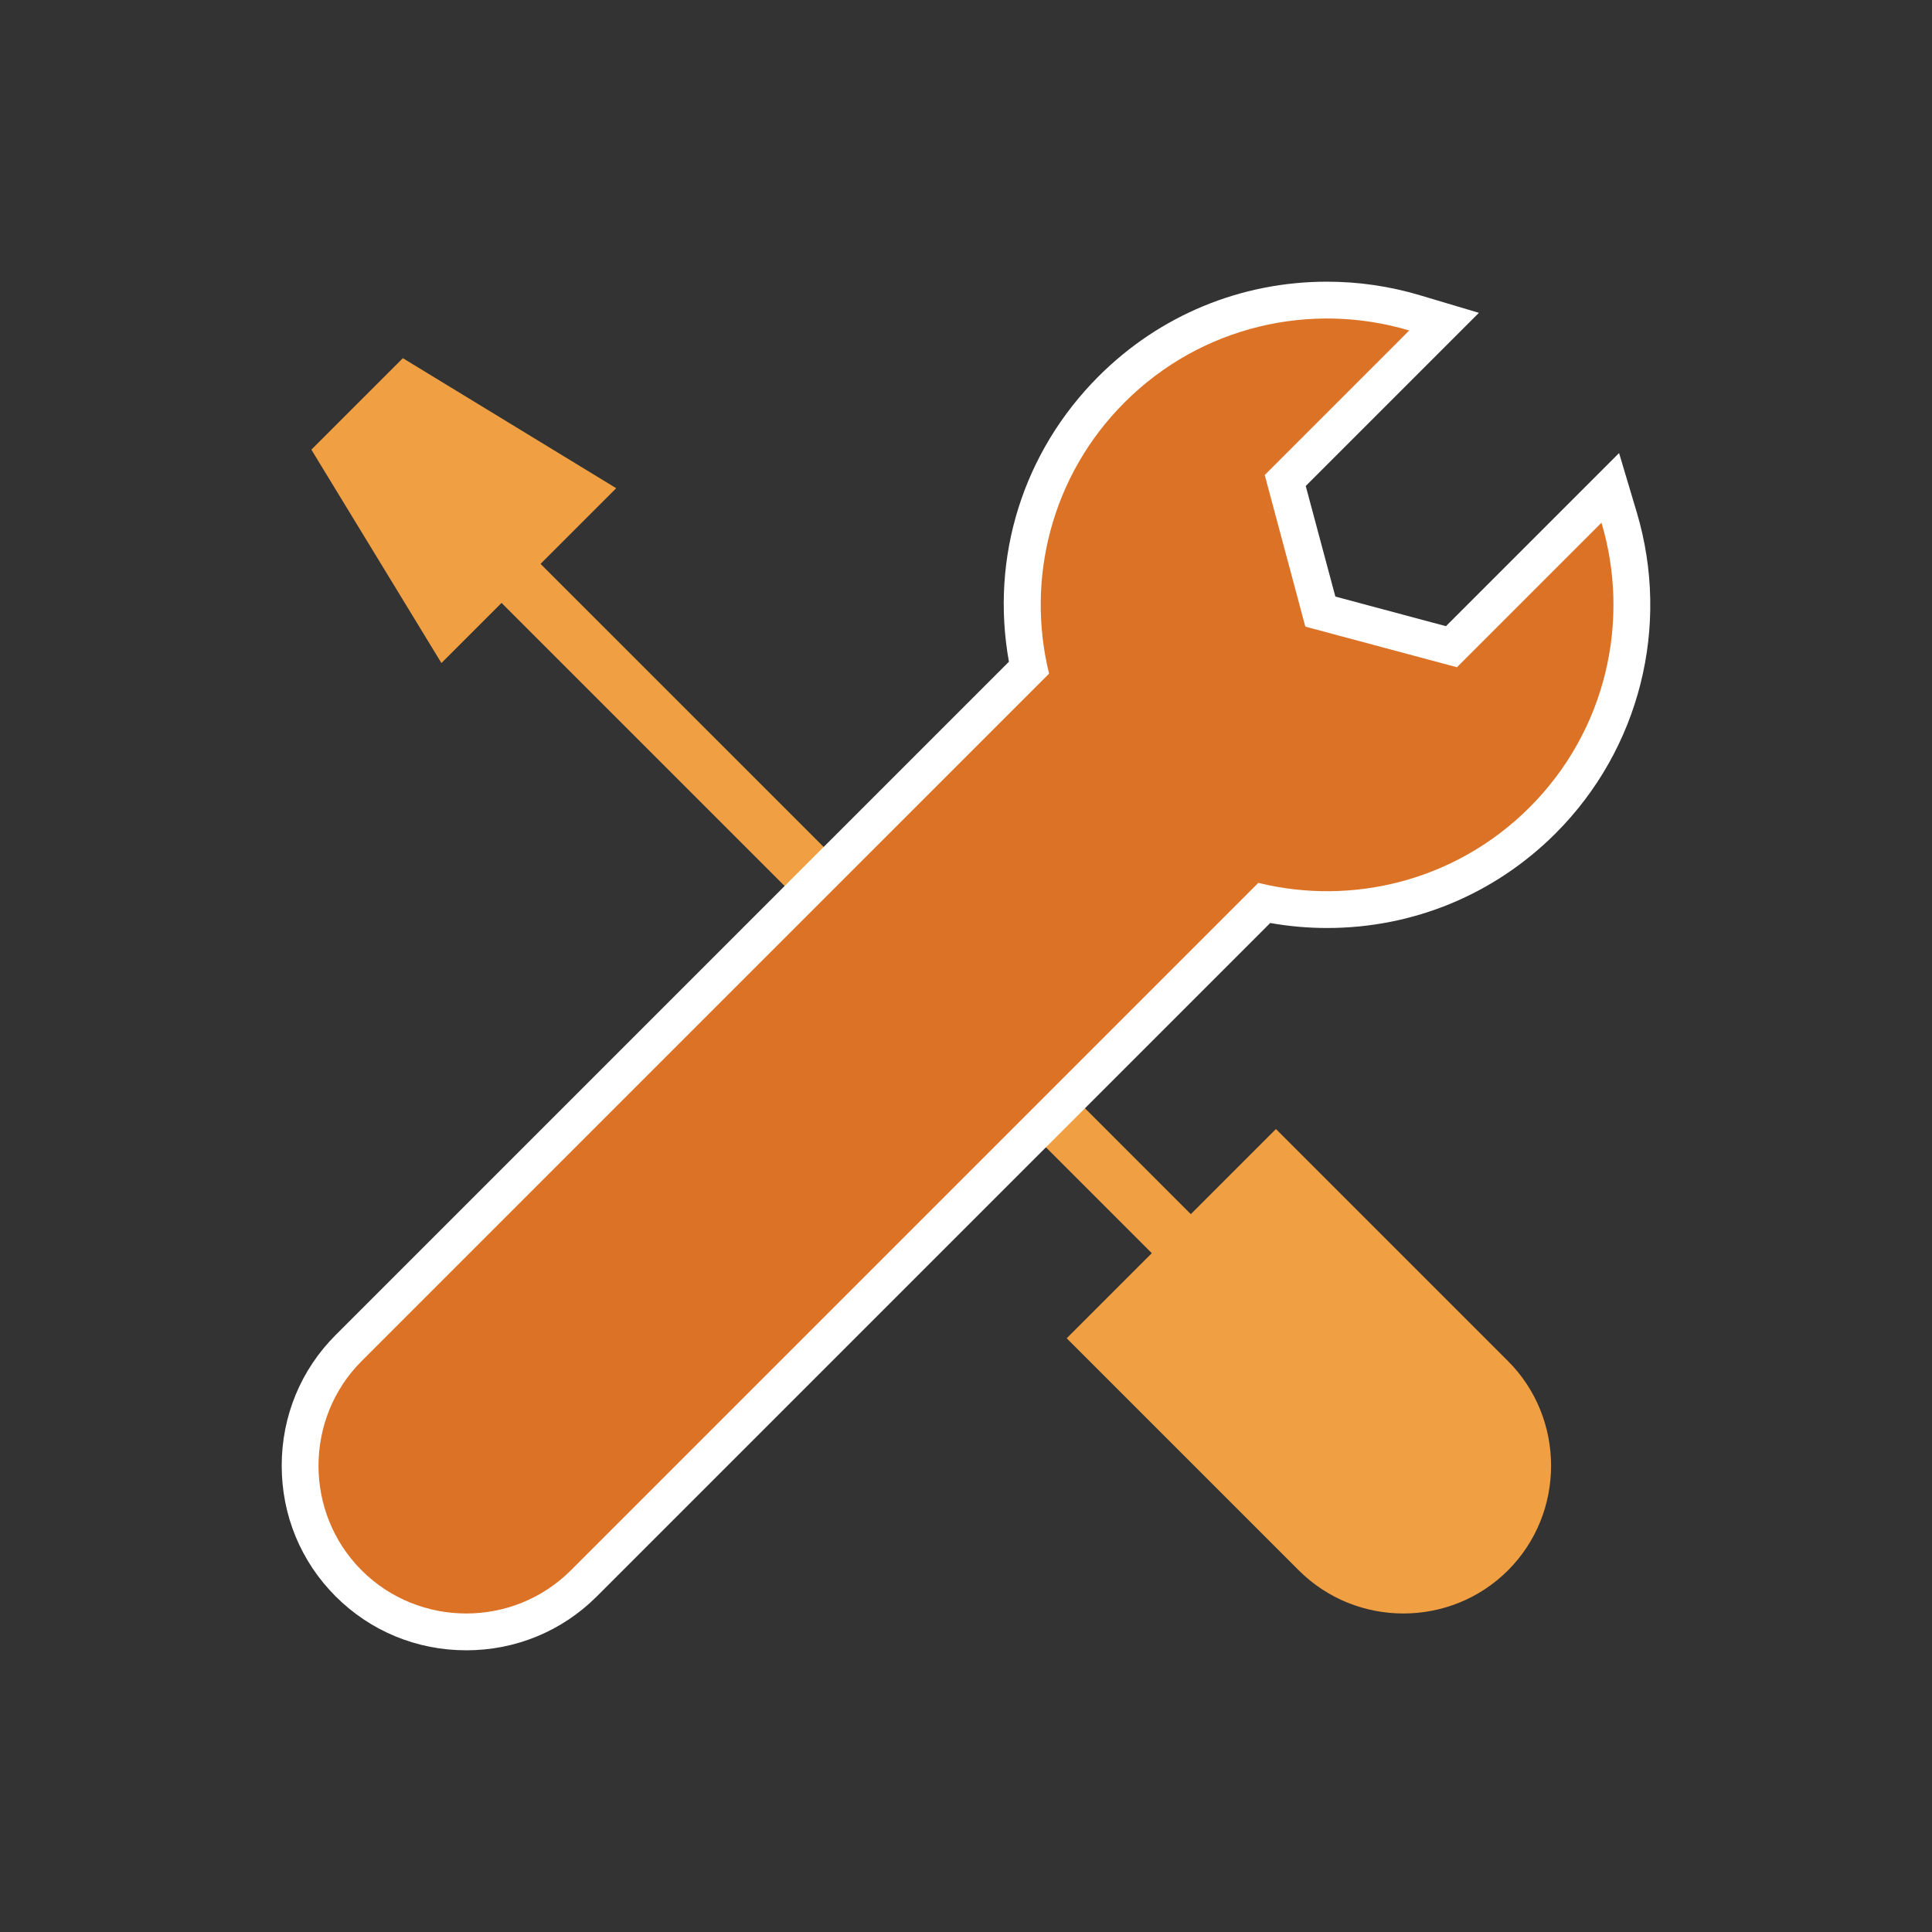
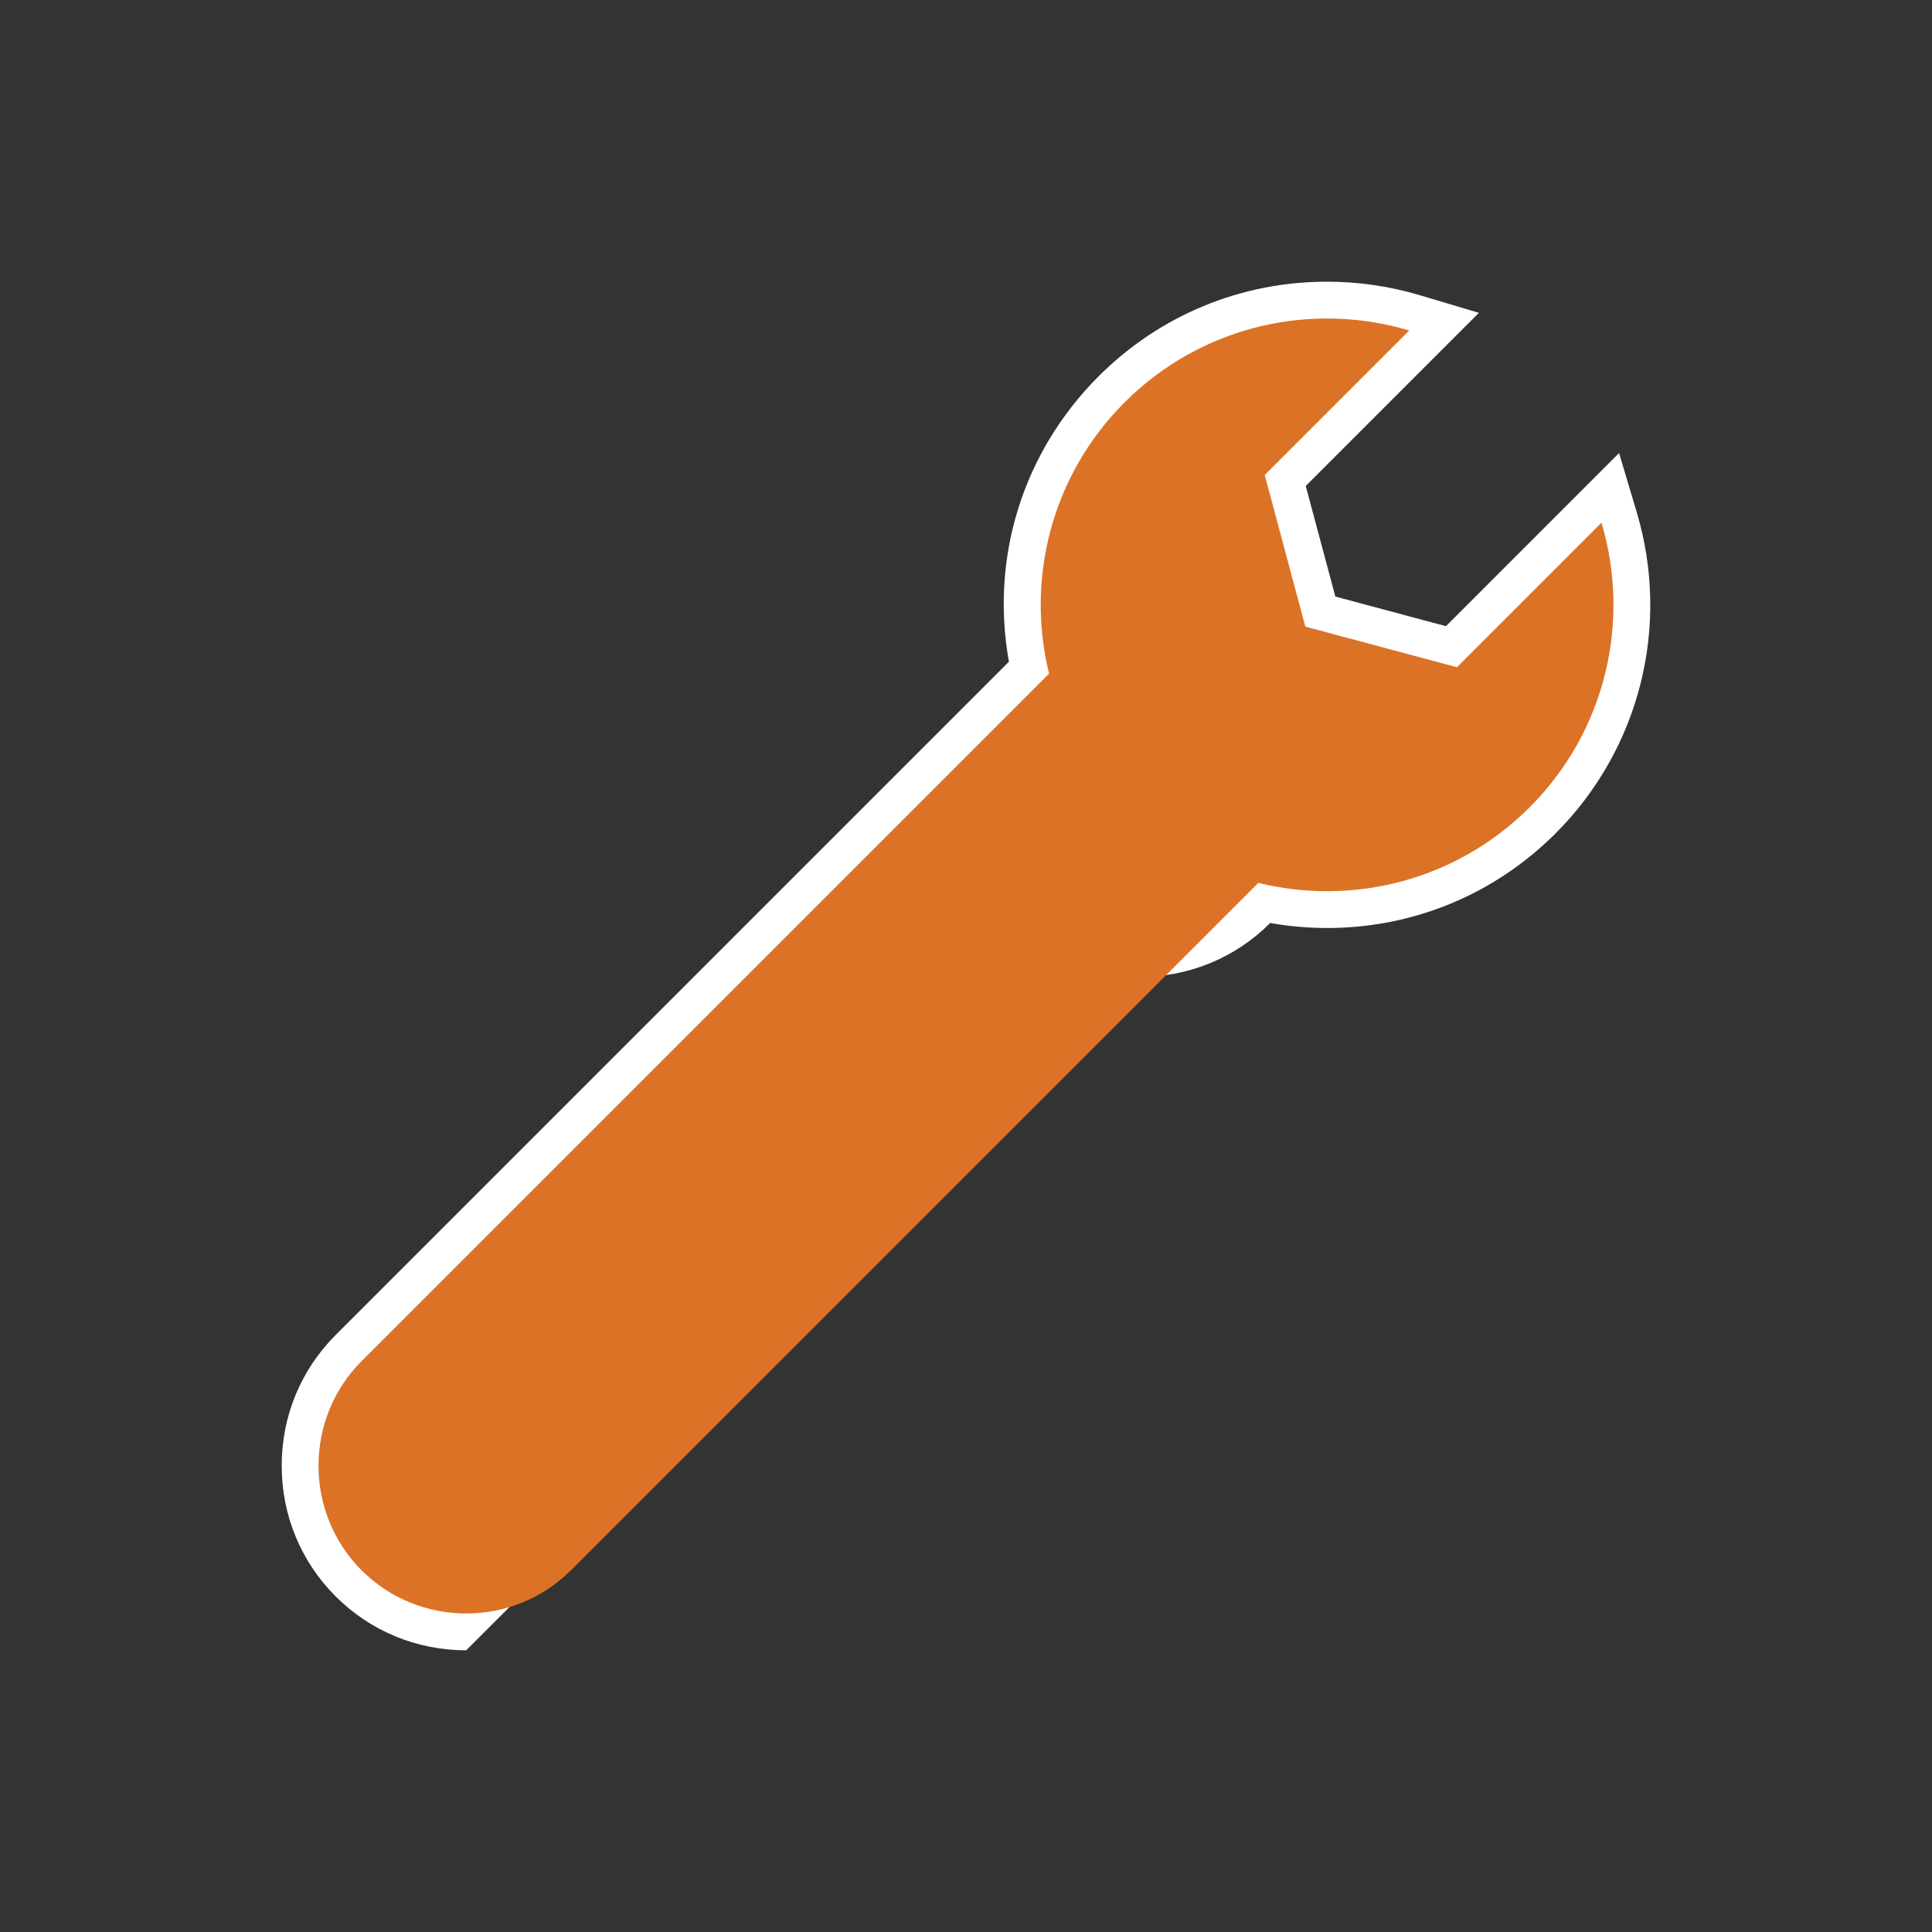
<svg xmlns="http://www.w3.org/2000/svg" id="b" width="105" height="105" viewBox="0 0 105 105">
  <rect x="0" y="0" width="105" height="105" fill="#333333" stroke="none" />
  <defs>
    <style>.c{fill:#dc7226;}.d{fill:none;stroke:#f0a042;stroke-linecap:round;stroke-linejoin:round;stroke-width:3px;}.e{fill:#fff;}.f{fill:#f0a042;}</style>
  </defs>
-   <path class="f" d="M69.345,61.36l12.612,12.612c3.116,3.115,3.127,8.244,0,11.372h0c-3.127,3.127-8.244,3.127-11.372,0l-12.612-12.612,11.372-11.372h0Z" />
-   <line class="d" x1="27.606" y1="30.994" x2="44.773" y2="48.16" />
-   <line class="d" x1="56.491" y1="59.878" x2="63.719" y2="67.107" />
-   <polygon class="f" points="16.922 24.438 21.895 19.466 33.49 26.533 23.99 36.034 16.922 24.438 16.922 24.438" />
-   <path class="e" d="M25.339,89.69c-2.688,0-5.21-1.041-7.1-2.932-1.89-1.89-2.931-4.413-2.929-7.104,0-2.689,1.041-5.209,2.929-7.097l36.594-36.594c-1.021-5.67.759-11.396,4.872-15.51,3.317-3.317,7.728-5.144,12.419-5.144,1.709,0,3.403.247,5.036.734l3.215.959-9.411,9.411,1.61,6.009,6.01,1.61,9.409-9.41.959,3.213c1.851,6.197.161,12.885-4.408,17.456-3.317,3.317-7.728,5.144-12.419,5.144-1.036,0-2.071-.091-3.091-.272l-36.596,36.596c-1.89,1.891-4.411,2.932-7.1,2.932Z" />
+   <path class="e" d="M25.339,89.69c-2.688,0-5.21-1.041-7.1-2.932-1.89-1.89-2.931-4.413-2.929-7.104,0-2.689,1.041-5.209,2.929-7.097l36.594-36.594c-1.021-5.67.759-11.396,4.872-15.51,3.317-3.317,7.728-5.144,12.419-5.144,1.709,0,3.403.247,5.036.734l3.215.959-9.411,9.411,1.61,6.009,6.01,1.61,9.409-9.41.959,3.213c1.851,6.197.161,12.885-4.408,17.456-3.317,3.317-7.728,5.144-12.419,5.144-1.036,0-2.071-.091-3.091-.272c-1.89,1.891-4.411,2.932-7.1,2.932Z" />
  <path class="c" d="M76.589,17.961c-5.303-1.582-11.282-.28-15.47,3.907-3.997,3.998-5.365,9.627-4.104,14.743l-37.362,37.361c-3.12,3.12-3.127,8.245,0,11.372h0c3.127,3.127,8.244,3.127,11.372,0l37.362-37.362c5.116,1.26,10.745-.107,14.743-4.105,4.187-4.187,5.489-10.167,3.907-15.47l-4.839,4.84-3.016,3.016-4.12-1.104-4.12-1.103-1.103-4.12-1.104-4.12,3.016-3.016,4.839-4.84h0Z" />
</svg>